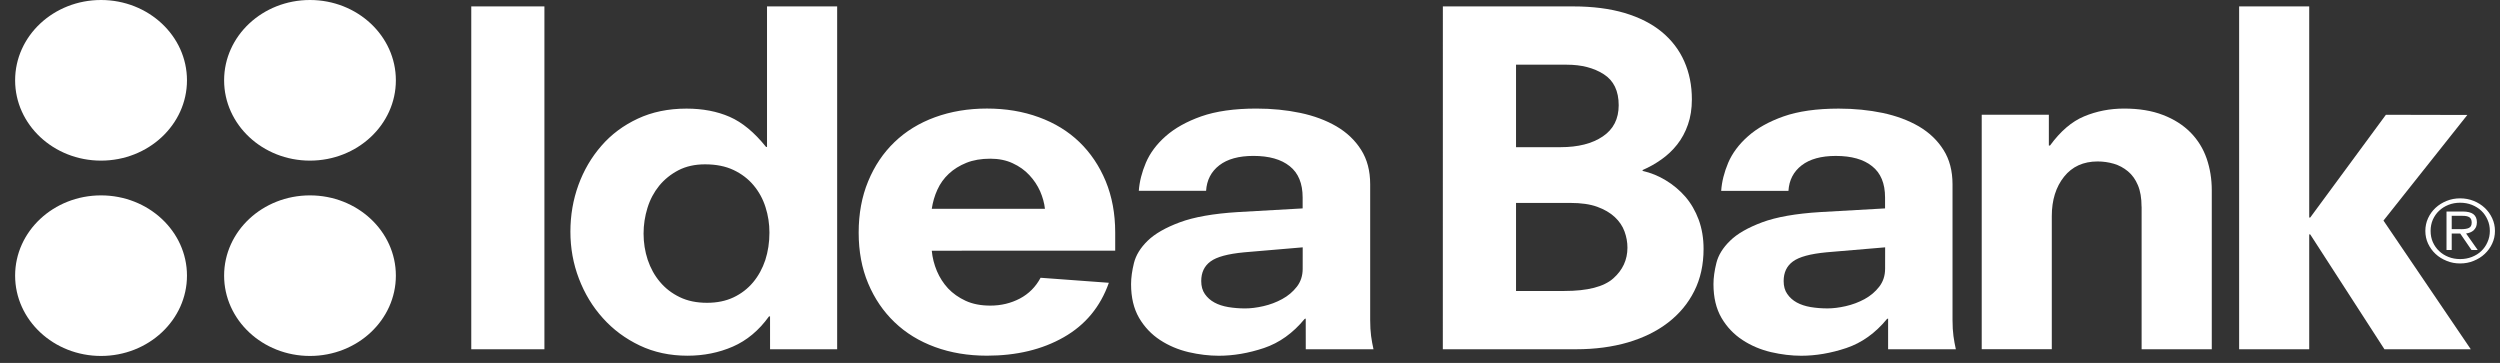
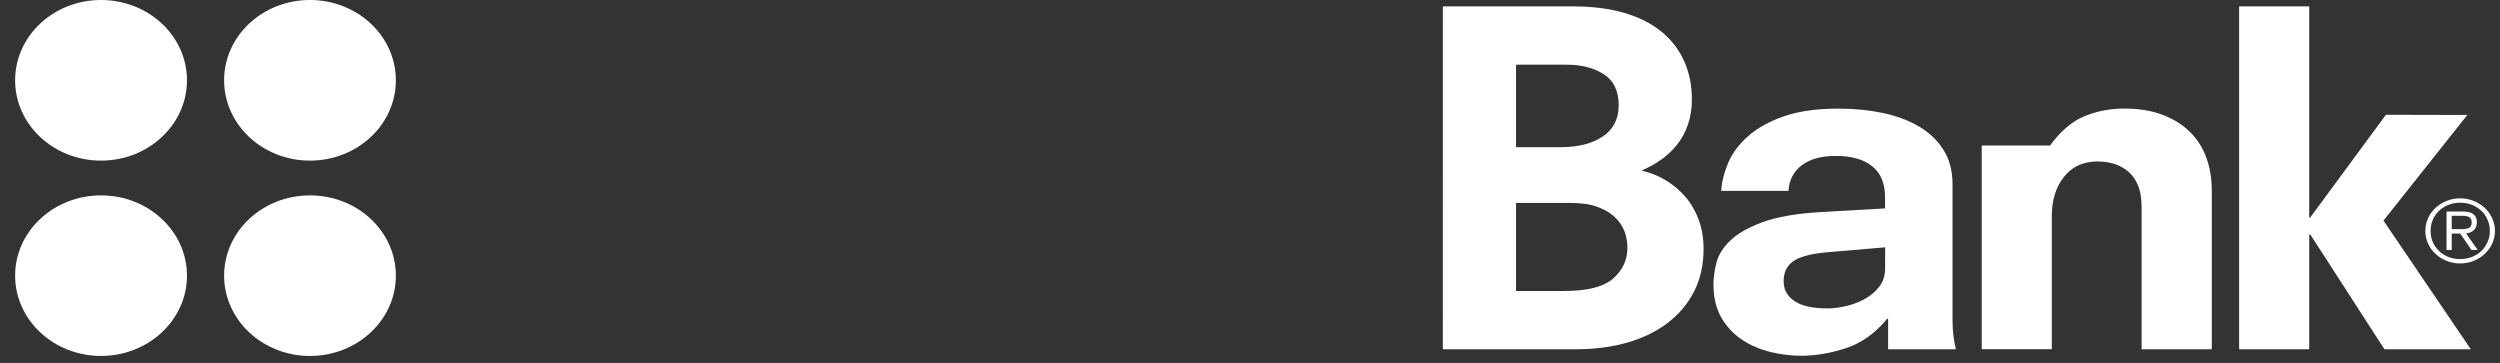
<svg xmlns="http://www.w3.org/2000/svg" width="124" height="18" viewBox="0 0 124 18" fill="none">
  <rect x="0" y="0" width="124" height="18" fill="#333333" stroke="none" />
  <path d="M71.566 0.318H78.033C79 0.318 79.853 0.428 80.587 0.646C81.32 0.865 81.933 1.177 82.425 1.583C82.918 1.991 83.289 2.476 83.539 3.042C83.79 3.607 83.917 4.236 83.917 4.928C83.917 5.396 83.851 5.814 83.721 6.182C83.593 6.552 83.416 6.879 83.189 7.168C82.964 7.453 82.701 7.702 82.403 7.911C82.105 8.122 81.794 8.296 81.474 8.433V8.477C81.877 8.569 82.258 8.722 82.621 8.943C82.985 9.161 83.308 9.433 83.591 9.755C83.871 10.08 84.093 10.46 84.256 10.9C84.416 11.337 84.497 11.819 84.497 12.346C84.497 13.129 84.343 13.828 84.036 14.437C83.731 15.048 83.296 15.568 82.74 15.998C82.183 16.429 81.514 16.756 80.742 16.984C79.968 17.209 79.113 17.323 78.175 17.323H71.564L71.566 0.318ZM77.403 7.3C78.274 7.3 78.975 7.123 79.499 6.767C80.025 6.412 80.287 5.897 80.287 5.22C80.287 4.51 80.041 3.999 79.547 3.682C79.053 3.366 78.442 3.209 77.717 3.209H75.195V7.3H77.403ZM77.595 14.432C78.741 14.432 79.549 14.225 80.017 13.81C80.486 13.396 80.721 12.886 80.721 12.283C80.721 12.01 80.672 11.743 80.575 11.478C80.479 11.213 80.316 10.975 80.092 10.765C79.865 10.554 79.572 10.384 79.22 10.256C78.862 10.127 78.42 10.065 77.887 10.065H75.195V14.433L77.595 14.432Z" fill="#FFFFFF" />
  <path d="M93.651 15.8L93.598 15.818C93.017 16.524 92.344 17.005 91.578 17.262C90.813 17.518 90.067 17.645 89.343 17.645C88.859 17.645 88.359 17.585 87.841 17.465C87.325 17.343 86.855 17.145 86.427 16.864C86.002 16.585 85.651 16.22 85.386 15.767C85.122 15.313 84.988 14.757 84.988 14.092C84.988 13.776 85.037 13.426 85.133 13.041C85.229 12.655 85.455 12.29 85.811 11.943C86.163 11.595 86.696 11.29 87.406 11.025C88.114 10.762 89.074 10.594 90.282 10.519L93.499 10.337V9.793C93.499 9.098 93.285 8.581 92.856 8.243C92.433 7.902 91.83 7.734 91.055 7.734C90.329 7.734 89.766 7.89 89.362 8.201C88.959 8.513 88.74 8.933 88.707 9.466H85.371C85.401 9.012 85.52 8.546 85.719 8.072C85.923 7.598 86.249 7.157 86.702 6.758C87.151 6.359 87.74 6.029 88.466 5.773C89.191 5.518 90.104 5.387 91.199 5.387C91.975 5.387 92.702 5.46 93.378 5.601C94.058 5.745 94.653 5.967 95.173 6.267C95.687 6.571 96.096 6.957 96.395 7.432C96.695 7.904 96.845 8.474 96.845 9.139V15.872C96.845 16.174 96.861 16.439 96.891 16.666C96.923 16.894 96.962 17.112 97.01 17.324H93.65V15.8H93.651ZM93.503 12.268L90.598 12.514C89.792 12.59 89.236 12.741 88.93 12.968C88.622 13.192 88.469 13.518 88.469 13.941C88.469 14.197 88.528 14.411 88.65 14.584C88.77 14.758 88.927 14.897 89.121 15.004C89.313 15.109 89.543 15.185 89.81 15.231C90.077 15.275 90.352 15.297 90.644 15.297C90.918 15.297 91.221 15.26 91.549 15.185C91.88 15.109 92.193 14.993 92.483 14.835C92.774 14.675 93.016 14.471 93.208 14.223C93.4 13.975 93.501 13.678 93.501 13.33L93.503 12.268Z" fill="#FFFFFF" />
-   <path d="M106.221 10.249C106.221 9.825 106.161 9.471 106.039 9.184C105.919 8.9 105.754 8.669 105.544 8.496C105.335 8.323 105.099 8.196 104.842 8.121C104.584 8.046 104.316 8.008 104.044 8.008C103.336 8.008 102.779 8.261 102.376 8.767C101.973 9.273 101.769 9.922 101.769 10.721V17.321H98.293V5.692H101.623V7.217H101.682C102.198 6.51 102.761 6.026 103.375 5.771C103.985 5.516 104.646 5.385 105.356 5.385C106.097 5.385 106.742 5.491 107.288 5.704C107.833 5.912 108.289 6.205 108.654 6.574C109.014 6.942 109.28 7.372 109.45 7.863C109.618 8.352 109.704 8.876 109.704 9.434V17.324H106.224V10.25H106.221V10.249Z" fill="#FFFFFF" />
+   <path d="M106.221 10.249C106.221 9.825 106.161 9.471 106.039 9.184C105.919 8.9 105.754 8.669 105.544 8.496C105.335 8.323 105.099 8.196 104.842 8.121C104.584 8.046 104.316 8.008 104.044 8.008C103.336 8.008 102.779 8.261 102.376 8.767C101.973 9.273 101.769 9.922 101.769 10.721V17.321H98.293V5.692V7.217H101.682C102.198 6.51 102.761 6.026 103.375 5.771C103.985 5.516 104.646 5.385 105.356 5.385C106.097 5.385 106.742 5.491 107.288 5.704C107.833 5.912 108.289 6.205 108.654 6.574C109.014 6.942 109.28 7.372 109.45 7.863C109.618 8.352 109.704 8.876 109.704 9.434V17.324H106.224V10.25H106.221V10.249Z" fill="#FFFFFF" />
  <path d="M114.588 11.628L114.537 11.624V17.323H111.061V0.318H114.537V10.789L114.588 10.788L118.34 5.693L122.379 5.702L118.22 10.941L122.551 17.323H118.268L114.588 11.628Z" fill="#FFFFFF" />
  <path d="M9.274 3.984C9.274 6.181 7.362 7.967 5.011 7.967C2.658 7.967 0.75 6.183 0.75 3.984C0.75 1.781 2.658 0 5.011 0C7.362 0 9.274 1.78 9.274 3.984ZM19.635 3.984C19.635 1.781 17.726 0 15.374 0C13.023 0 11.116 1.781 11.116 3.984C11.116 6.181 13.023 7.967 15.374 7.967C17.727 7.966 19.635 6.182 19.635 3.984ZM9.274 13.671C9.274 11.472 7.362 9.691 5.011 9.691C2.658 9.691 0.75 11.472 0.75 13.671C0.75 15.871 2.658 17.655 5.011 17.655C7.362 17.655 9.274 15.872 9.274 13.671ZM19.635 13.671C19.635 11.472 17.726 9.691 15.374 9.691C13.023 9.691 11.116 11.472 11.116 13.671C11.116 15.871 13.023 17.655 15.374 17.655C17.727 17.655 19.635 15.872 19.635 13.671Z" fill="#FFFFFF" />
  <path d="M120.297 11.454C120.297 11.229 120.342 11.021 120.431 10.825C120.522 10.628 120.644 10.456 120.802 10.31C120.958 10.165 121.144 10.049 121.352 9.965C121.559 9.881 121.783 9.838 122.022 9.838C122.261 9.838 122.487 9.881 122.696 9.965C122.905 10.049 123.088 10.165 123.243 10.31C123.399 10.456 123.523 10.629 123.613 10.825C123.704 11.021 123.75 11.229 123.75 11.454C123.75 11.678 123.704 11.886 123.613 12.081C123.523 12.277 123.399 12.448 123.243 12.594C123.088 12.741 122.903 12.854 122.696 12.938C122.487 13.026 122.261 13.067 122.022 13.067C121.783 13.067 121.559 13.026 121.352 12.938C121.142 12.854 120.958 12.741 120.802 12.594C120.644 12.448 120.522 12.275 120.431 12.081C120.342 11.887 120.297 11.678 120.297 11.454ZM123.496 11.454C123.496 11.251 123.458 11.066 123.379 10.894C123.306 10.725 123.2 10.575 123.073 10.453C122.94 10.329 122.784 10.233 122.607 10.161C122.426 10.09 122.231 10.055 122.025 10.055C121.814 10.055 121.622 10.09 121.443 10.161C121.263 10.233 121.11 10.33 120.98 10.453C120.848 10.575 120.746 10.725 120.669 10.894C120.595 11.066 120.558 11.251 120.558 11.454C120.558 11.654 120.595 11.842 120.669 12.01C120.746 12.18 120.848 12.329 120.98 12.452C121.112 12.577 121.265 12.673 121.443 12.744C121.622 12.815 121.814 12.85 122.025 12.85C122.232 12.85 122.426 12.815 122.607 12.744C122.787 12.673 122.943 12.576 123.073 12.452C123.202 12.329 123.306 12.18 123.379 12.01C123.457 11.841 123.496 11.653 123.496 11.454ZM122.026 11.582H121.605V12.4H121.347V10.491H122.148C122.388 10.491 122.566 10.536 122.68 10.623C122.796 10.713 122.854 10.847 122.854 11.027C122.854 11.117 122.837 11.195 122.811 11.259C122.779 11.323 122.74 11.379 122.692 11.425C122.64 11.47 122.584 11.505 122.516 11.531C122.455 11.554 122.388 11.572 122.318 11.581L122.896 12.401H122.587L122.026 11.582ZM122.056 11.368C122.143 11.368 122.218 11.363 122.285 11.353C122.35 11.345 122.408 11.33 122.455 11.306C122.502 11.283 122.538 11.251 122.559 11.212C122.582 11.168 122.596 11.116 122.596 11.044C122.596 10.976 122.585 10.919 122.566 10.875C122.544 10.829 122.513 10.796 122.474 10.771C122.433 10.748 122.388 10.731 122.331 10.72C122.275 10.71 122.212 10.705 122.141 10.705H121.605V11.364H122.056V11.368Z" fill="#FFFFFF" />
-   <path d="M23.375 0.318H27.003V17.323H23.375V0.318ZM38.194 15.689L38.139 15.698C37.639 16.393 37.041 16.889 36.35 17.191C35.656 17.493 34.906 17.643 34.099 17.643C33.228 17.643 32.438 17.474 31.727 17.135C31.018 16.797 30.408 16.345 29.902 15.778C29.392 15.214 28.997 14.561 28.715 13.822C28.432 13.085 28.292 12.305 28.292 11.494C28.292 10.679 28.425 9.905 28.69 9.176C28.957 8.444 29.337 7.796 29.83 7.232C30.32 6.666 30.923 6.217 31.633 5.886C32.34 5.555 33.147 5.387 34.051 5.387C34.857 5.387 35.571 5.524 36.193 5.796C36.816 6.068 37.416 6.566 37.997 7.289H38.044V0.318H41.523V17.323H38.195L38.194 15.689ZM38.164 11.538C38.164 11.102 38.1 10.68 37.969 10.274C37.84 9.867 37.642 9.506 37.377 9.19C37.112 8.873 36.78 8.621 36.385 8.433C35.989 8.245 35.519 8.151 34.97 8.151C34.47 8.151 34.03 8.248 33.65 8.444C33.272 8.642 32.955 8.897 32.695 9.214C32.439 9.53 32.243 9.895 32.115 10.31C31.986 10.725 31.921 11.152 31.921 11.586C31.921 12.038 31.99 12.471 32.126 12.886C32.266 13.3 32.466 13.665 32.733 13.981C32.997 14.298 33.324 14.549 33.712 14.737C34.099 14.926 34.551 15.019 35.069 15.019C35.567 15.019 36.007 14.928 36.387 14.747C36.764 14.568 37.088 14.319 37.354 14.002C37.618 13.685 37.82 13.316 37.96 12.895C38.095 12.473 38.164 12.022 38.164 11.538ZM46.216 12.435C46.248 12.785 46.335 13.122 46.471 13.446C46.609 13.769 46.794 14.057 47.027 14.308C47.262 14.555 47.552 14.761 47.896 14.92C48.245 15.08 48.651 15.158 49.122 15.158C49.652 15.158 50.14 15.041 50.585 14.808C51.027 14.574 51.37 14.231 51.613 13.777L54.999 14.026C54.58 15.216 53.835 16.116 52.761 16.727C51.691 17.338 50.419 17.642 48.952 17.642C48.016 17.642 47.157 17.499 46.375 17.212C45.592 16.925 44.924 16.515 44.367 15.979C43.81 15.445 43.375 14.804 43.061 14.057C42.746 13.31 42.59 12.47 42.59 11.535C42.59 10.601 42.746 9.751 43.061 8.992C43.375 8.229 43.81 7.584 44.367 7.048C44.924 6.512 45.592 6.101 46.375 5.815C47.157 5.53 48.016 5.384 48.952 5.384C49.888 5.384 50.745 5.527 51.53 5.815C52.311 6.099 52.981 6.51 53.536 7.044C54.092 7.581 54.527 8.228 54.843 8.987C55.157 9.75 55.314 10.598 55.314 11.531V12.433L46.216 12.435ZM51.829 10.357C51.798 10.072 51.717 9.78 51.59 9.486C51.458 9.193 51.281 8.925 51.054 8.684C50.828 8.441 50.555 8.247 50.231 8.098C49.909 7.947 49.537 7.871 49.121 7.871C48.668 7.871 48.272 7.939 47.934 8.075C47.595 8.212 47.306 8.391 47.064 8.616C46.82 8.843 46.632 9.106 46.495 9.407C46.357 9.708 46.265 10.027 46.216 10.357H51.829ZM64.764 15.801L64.711 15.818C64.129 16.525 63.456 17.005 62.69 17.263C61.924 17.518 61.181 17.645 60.454 17.645C59.971 17.645 59.47 17.586 58.954 17.466C58.438 17.343 57.968 17.146 57.539 16.865C57.112 16.585 56.765 16.221 56.499 15.768C56.235 15.313 56.101 14.758 56.101 14.093C56.101 13.776 56.15 13.427 56.245 13.041C56.342 12.656 56.566 12.291 56.921 11.944C57.277 11.596 57.809 11.29 58.52 11.026C59.227 10.763 60.187 10.594 61.396 10.519L64.611 10.337V9.794C64.611 9.099 64.398 8.582 63.971 8.243C63.544 7.901 62.944 7.733 62.169 7.733C61.443 7.733 60.879 7.889 60.476 8.2C60.073 8.512 59.856 8.932 59.822 9.465H56.485C56.517 9.011 56.635 8.545 56.836 8.071C57.038 7.597 57.363 7.156 57.816 6.757C58.269 6.358 58.856 6.028 59.583 5.771C60.308 5.517 61.218 5.385 62.316 5.385C63.091 5.385 63.816 5.458 64.493 5.6C65.173 5.743 65.769 5.966 66.286 6.266C66.804 6.57 67.211 6.956 67.511 7.431C67.811 7.903 67.961 8.473 67.961 9.137V15.87C67.961 16.173 67.976 16.437 68.006 16.665C68.037 16.893 68.078 17.111 68.125 17.323H64.766L64.764 15.801ZM64.614 12.268L61.711 12.515C60.905 12.591 60.347 12.741 60.041 12.969C59.734 13.193 59.581 13.518 59.581 13.941C59.581 14.197 59.641 14.412 59.762 14.585C59.883 14.759 60.04 14.898 60.234 15.004C60.426 15.11 60.656 15.185 60.924 15.231C61.19 15.275 61.469 15.298 61.757 15.298C62.032 15.298 62.335 15.261 62.665 15.185C62.994 15.11 63.305 14.993 63.594 14.835C63.888 14.676 64.129 14.471 64.322 14.223C64.515 13.975 64.613 13.679 64.613 13.331L64.614 12.268Z" fill="#FFFFFF" />
</svg>